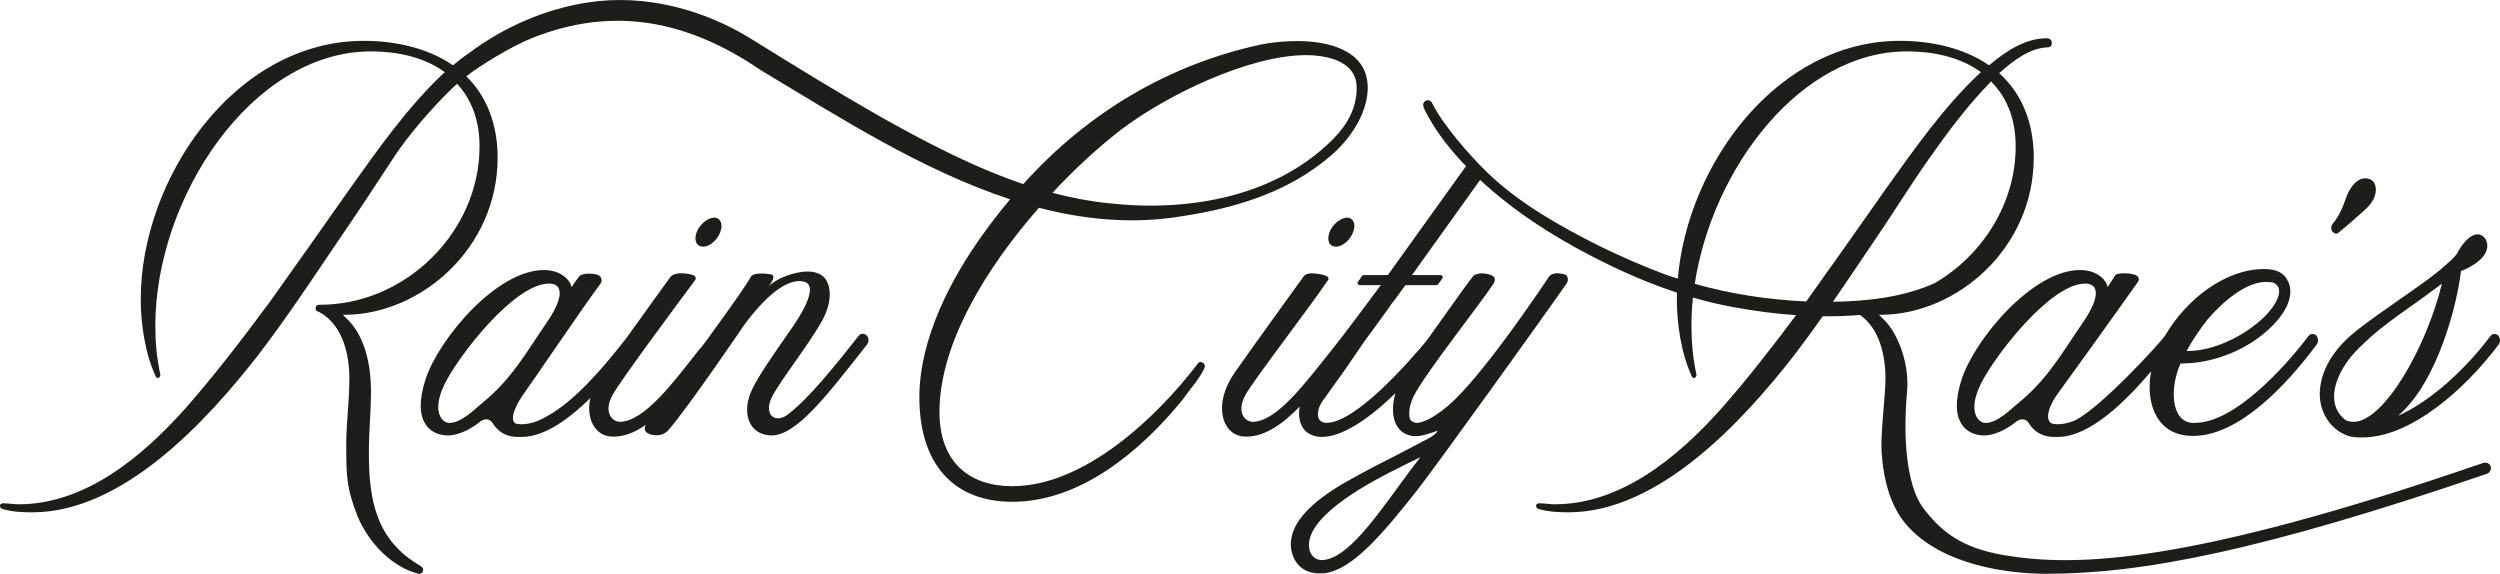
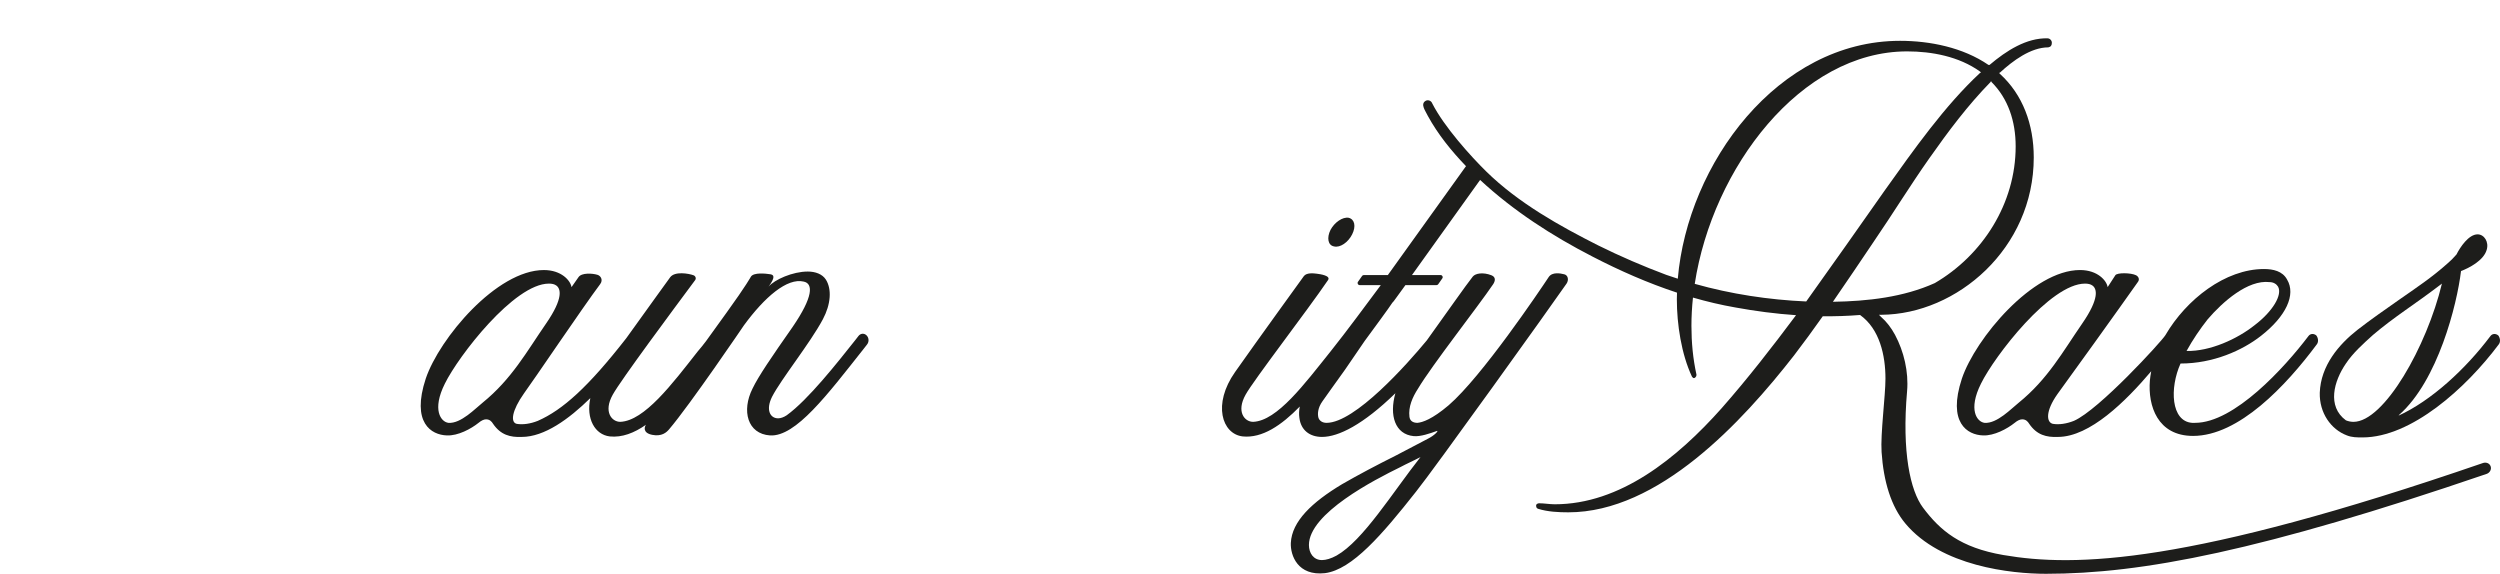
<svg xmlns="http://www.w3.org/2000/svg" viewBox="0 0 680.122 156.101" height="55.069mm" width="239.932mm" data-name="Layer 1" id="a">
-   <path fill="#1d1d1b" d="M190.765,67.038c1.641.41,3.829-1.094,4.923-3.282s.684-4.103-.957-4.513c-1.641-.273-3.829,1.231-4.923,3.282-1.094,2.188-.684,4.239.957,4.513Z" />
  <path fill="#1d1d1b" d="M233.567,91.379l-.957,1.231c-4.786,6.017-12.718,16.136-18.598,20.375-.82.547-1.641.82-2.325.82-2.188,0-3.418-2.325-1.641-5.88,2.461-4.786,10.393-14.632,13.812-21.06,2.188-4.103,2.461-8.205.82-10.803-.957-1.504-2.872-2.188-4.923-2.188-4.103,0-9.025,2.188-10.667,4.103,1.915-2.598,1.461-3.213.474-3.366-1.348-.209-4.482-.529-5.26.631,0,0-1.231,2.325-6.564,9.709-.925,1.272-3.077,4.26-5.692,7.895-.746.964-1.493,1.932-2.239,2.771-6.975,8.889-14.496,18.872-21.06,19.145-2.325,0-4.649-2.735-2.051-7.385,2.188-3.965,16.614-23.359,22.427-31.179.346-.466.082-1.121-.448-1.314-1.356-.494-5.077-1.131-6.336.525,0,0-6.098,8.418-11.97,16.616-10.363,13.273-17.274,19.483-24.047,22.463-2.051.82-4.103,1.094-5.744.82-1.777-.41-1.321-3.619,1.962-8.269,2.325-3.145,16.027-23.461,20.738-29.744.86-1.146.154-2.262-.729-2.532-1.393-.427-4.3-.609-5.151.615-.476.685-1.915,2.735-1.915,2.735-.273-1.778-2.735-4.649-7.521-4.649-12.854,0-28.444,18.598-32.136,29.538-3.966,12.034,1.504,15.316,5.744,15.453,3.008.137,6.564-1.777,8.615-3.419.82-.684,1.504-.957,2.051-.957.958,0,1.504.547,1.915,1.23,2.051,3.009,4.65,3.692,7.795,3.556,6.137,0,12.82-4.841,18.653-10.56-1.203,5.626,1.25,9.932,5.277,10.423,3.352.345,6.651-.932,9.871-3.181-.008.011-.025.035-.025.035-.41.547-.905,2.183,1.688,2.711,2.635.536,3.921-.682,4.603-1.479,5.667-6.627,20.375-28.308,20.375-28.308,5.607-7.658,11.76-12.991,16.273-11.897,2.598.547,2.598,4.103-3.009,12.308-5.743,8.205-9.299,13.401-10.94,16.82-3.008,6.017-1.367,12.308,4.786,12.718,6.975.41,15.59-11.077,25.436-23.521l.957-1.231c.547-.684.547-1.778-.137-2.461-.684-.684-1.641-.547-2.188.137ZM131.28,109.566c-1.915,1.504-5.88,5.744-9.299,5.47-2.051-.273-4.513-3.556-.958-10.667,3.692-7.521,18.872-27.213,28.307-27.213.821,0,1.504.137,2.051.547,1.094.82,2.051,3.282-2.872,10.393-5.196,7.521-9.299,15.042-17.23,21.469Z" />
-   <path fill="#1d1d1b" d="M326.691,98.49c-.41,0-.684.137-.82.411-11.35,14.905-31.042,33.367-50.46,33.367-11.487,0-19.829-6.29-19.829-20.239,0-18.553,12.8-39.255,27.053-55.51,11.804,3.071,23.887,4.328,36.168,2.715,15.703-2.168,30.967-6.331,43.188-16.834,7.033-6.044,10.101-13.184,10.101-18.511,0-10.666-11.624-12.717-19.008-12.717-3.282,0-6.838.273-10.12.957-24.57,5.322-46.791,18.131-64.578,37.946-13.629-4.602-26.61-11.453-39.127-18.468-11.656-6.654-23.2-13.758-34.639-20.878-13.198-8.207-29.212-12.467-44.719-10.059-11.74,1.81-22.85,6.707-32.34,13.788-1.467.984-2.878,2.08-4.215,3.214h-.273c-6.975-4.786-16-6.564-24.068-6.564-35.282,0-60.717,37.606-60.717,70.29,0,6.837,1.23,14.905,4.103,21.059.137.137.273.41.547.41s.684-.41.684-.82v-.137c-.957-4.376-1.367-8.752-1.367-13.265,0-34.871,26.256-74.665,58.665-74.665,6.701,0,14.085,1.367,19.829,5.47l.273.273-.273.137c-9.573,8.889-18.051,20.923-25.846,31.863-7.111,10.12-14.222,20.239-21.47,30.358-7.385,9.982-14.906,19.829-22.974,28.991-12.17,13.676-27.623,26.12-45.4,26.12-1.368,0-2.872-.274-4.239-.274-.411,0-.821.274-.821.548,0,.547.137.82.547.957,2.598.82,5.606.957,8.205.957,24.615,0,47.315-24.615,61.4-42.666,7.658-9.983,14.632-20.513,21.743-31.042,5.06-7.384,10.124-14.992,15.043-22.563,5.877-9.048,15.126-18.366,17.412-20.304,4.191,4.465,6.109,10.422,6.109,17.023,0,23.247-20.102,43.076-43.35,43.076-.684,0-1.23.137-1.23.958,0,.547.137.684.273.684.137.137.273.137.41.273.137,0,.273,0,.41.137,6.291,3.556,8.068,11.35,8.068,18.051s-.844,11.512-.844,18.212c0,8.479.111,11.68,3.119,19.338,3.146,7.385,9.461,13.771,16.572,15.548h.273c.547,0,.958-.547.958-1.094,0-.41-.273-.684-.547-.957-12.308-6.975-14.222-18.066-14.222-30.92,0-6.154.57-10.555.57-16.709,0-7.521-1.777-15.589-7.111-20.239l-.547-.547h.684c20.513-.137,41.435-18.051,41.435-42.803,0-8.702-2.806-16.508-8.523-22.082,3.887-3.018,12.231-8.157,18.001-10.45,22.466-8.929,42.708-4.461,62.124,8.792,20.823,12.456,43.678,27.199,67.813,35.122-2.392,2.859-4.699,5.812-6.908,8.857-8.889,12.171-17.777,28.854-17.777,44.991,0,18.325,9.436,28.444,25.298,28.444,18.188,0,34.734-13.401,46.631-28.17.411-.684,1.915-2.598,3.282-4.376,1.367-1.915,2.461-3.692,2.461-4.376,0-.547-.547-1.094-1.094-1.094ZM304.949,35.312c12.581-9.572,35.008-20.311,50.324-20.311,4.922,0,13.811,1.231,13.811,8.889,0,5.43-2.433,10.04-6.795,14.333-15.48,15.234-38.718,19.513-60.604,17.075-5.222-.524-10.34-1.513-15.372-2.838,6.455-6.916,13.006-12.834,18.637-17.147Z" />
  <path fill="#1d1d1b" d="M361.973,62.525c-1.094,2.188-.684,4.239.957,4.513,1.642.41,3.829-1.094,4.923-3.282,1.095-2.188.685-4.103-.957-4.513-1.641-.273-3.829,1.231-4.923,3.282Z" />
  <path fill="#1d1d1b" d="M533.727,103.002c-3.966,12.034,1.504,15.316,5.743,15.453,3.009.137,6.563-1.777,8.615-3.419.82-.684,1.504-.957,2.051-.957.957,0,1.505.547,1.915,1.23,2.051,3.009,4.649,3.692,7.794,3.556,8.693,0,18.48-9.709,25.395-17.871-.17.857-.297,1.71-.37,2.555-.547,6.837,2.052,15.042,11.761,15.042,12.444,0,25.299-13.675,33.64-24.889.548-.684.411-1.778-.137-2.461-.684-.547-1.641-.547-2.188.273-6.428,8.479-20.103,23.521-30.769,23.521h-.82c-5.744-.41-6.154-9.436-3.146-16.136,8.889,0,16.82-3.556,21.88-7.521,6.838-5.333,9.572-11.213,7.111-15.316-1.231-2.325-3.829-2.872-6.291-2.872-10.495,0-21.122,8.219-26.839,18.029-1.058,1.709-18.013,20.26-24.851,23.269-2.051.82-4.102,1.094-5.743.82-1.777-.41-2.051-3.418,1.23-8.068,2.325-3.145,17.367-24.068,21.88-30.495.548-.684.256-1.487-.485-1.864-1.341-.682-5.153-.753-5.624,0-.442.708-2.095,3.232-2.095,3.232-.274-1.778-2.735-4.649-7.521-4.649-12.854,0-28.444,18.598-32.136,29.538ZM600.596,86.866c4.103-4.786,10.939-10.803,16.82-10.12,1.094,0,1.914.547,2.324,1.231,1.23,2.188-1.367,6.701-6.427,10.53-4.649,3.692-12.034,7.111-18.462,6.974,1.642-3.008,3.692-6.017,5.744-8.615ZM567.23,77.157c.82,0,1.505.137,2.052.547,1.094.82,2.051,3.282-2.872,10.393-5.196,7.521-9.299,15.042-17.23,21.469-1.914,1.504-5.88,5.744-9.299,5.47-2.052-.273-4.513-3.556-.957-10.667,3.692-7.521,18.871-27.213,28.307-27.213Z" />
-   <path fill="#1d1d1b" d="M636.287,63.209c2.051-1.641,7.11-6.017,8.205-7.248.41-.547.82-1.094,1.23-1.778,1.23-2.598.547-4.923-1.094-5.47-1.915-.684-4.103.273-5.881,3.829-.82,1.778-1.504,5.197-4.239,8.479-.41.684-.41,1.504.137,2.051.411.547,1.231.684,1.642.137Z" />
  <path fill="#1d1d1b" d="M679.637,91.242c-.684-.547-1.641-.547-2.188.273-6.701,8.889-16,17.504-25.025,21.606.137,0,.137-.137.273-.273,10.529-9.299,15.727-29.948,16.82-39.11,2.188-.82,6.153-2.872,6.974-5.744.685-2.188-.684-4.239-2.461-4.239-2.462,0-4.786,3.555-5.743,5.47-.821.957-1.642,1.778-2.462,2.461-4.103,3.692-8.615,6.701-13.128,9.846-3.692,2.598-7.658,5.333-11.351,8.205-5.06,3.966-9.982,9.709-10.256,17.094-.137,5.47,3.009,9.983,7.385,11.624,1.367.547,2.734.547,4.239.547,13.265,0,28.17-13.401,37.059-25.299.547-.684.41-1.778-.137-2.461ZM640.253,114.763c-.684,0-1.367-.137-2.051-.41-5.196-3.829-3.282-10.667,0-15.453,1.914-2.872,4.649-5.333,7.384-7.795,5.607-4.786,11.761-8.615,17.641-13.128.41-.273.685-.547,1.095-.82-4.103,17.093-15.727,37.606-24.068,37.606Z" />
  <path fill="#1d1d1b" d="M675.468,125.97c-80.19,27.609-110.925,28.394-130.482,25.02-11.671-2.014-17.148-6.634-21.836-12.884-3.446-4.595-5.788-15.106-4.33-31.684.464-5.277-.889-10.86-3.273-15.314-.011-.024-.021-.048-.032-.072l-.002.012c-.996-1.846-2.244-3.504-3.804-4.864l-.548-.547h.685c20.512-.137,41.435-18.051,41.435-42.803,0-9.025-3.009-17.094-9.162-22.7l-.273-.274.273-.137c3.419-3.145,8.342-6.837,13.128-6.837.693-.139.965-.559.957-1.26-.007-.642-.543-1.183-1.184-1.198-5.723-.133-11.174,3.343-15.772,7.244h-.273c-6.974-4.786-15.999-6.564-24.067-6.564-33.29,0-57.803,33.479-60.465,64.714-1.037-.338-2.077-.667-3.103-1.033-6.275-2.343-12.541-5.043-18.582-8.039-10.259-5.18-21.654-11.486-30.436-20.107-4.216-4.139-11.443-12.144-14.686-18.515-.249-.676-1.009-1.024-1.683-.751-1.762.884-.039,2.943.473,4.126,2.766,5.066,6.44,9.585,10.424,13.73-.029.022-.067.039-.09.062l-21.196,29.538h-6.543c-.185,0-.358.09-.464.242l-1.121,1.601c-.263.376.006.892.464.892h5.749c-3.311,4.441-9.518,12.87-13.675,18.051-7.07,8.813-14.495,18.872-21.059,19.145-2.325,0-4.649-2.735-2.051-7.385,2.188-3.965,16.829-22.947,22.427-31.179.809-1.189-2.053-1.615-3.08-1.741-.934-.114-2.73-.311-3.484.647,0,0-12.581,17.367-18.734,26.119-6.154,8.752-3.556,16.82,2.051,17.504,5.359.552,10.581-3.032,15.562-8.129-.207,1.047-.252,2.077-.111,3.069.411,3.419,2.872,5.197,6.154,5.197,4.473,0,11.162-3.325,19.963-11.883-1.706,6.038-.099,11.153,4.951,11.664,1.891.191,4.485-.738,6.399-1.422.41,0-.684,1.23-2.598,2.188-2.872,1.505-5.744,3.009-8.615,4.514-5.196,2.598-10.119,5.196-14.632,7.794-8.205,4.923-13.675,10.12-13.948,16-.137,3.419,1.915,9.025,9.299,8.205,7.384-.957,15.589-10.53,24.751-22.153,4.649-5.744,36.877-50.688,40.956-56.606.662-.961.441-2.277-.602-2.54-1.061-.267-3.288-.702-4.252.753-2.556,3.857-18.188,27.076-27.213,34.871-4.513,3.829-7.11,4.649-8.479,4.786-1.23,0-2.05-.522-2.188-1.641-.334-2.714.82-5.333,2.324-7.658,3.829-6.427,16.274-22.252,20.43-28.389.603-.89.814-1.972-.466-2.469-2.267-.879-4.343-.524-5.058.363-1.665,2.064-7.706,10.683-12.495,17.341-5.37,6.512-19.557,22.453-27.298,22.453-1.094,0-1.914-.547-2.188-1.368-.273-.957-.236-2.666,1.094-4.513.292-.406,3.966-5.606,6.153-8.615,1.778-2.598,3.556-5.196,5.334-7.794,2.324-3.146,6.837-9.299,7.521-10.393.273-.137,1.504-2.051,3.556-4.786h8.457c.185,0,.358-.09.464-.242l1.121-1.601c.263-.376-.006-.892-.464-.892h-7.8l18.539-25.88c9.076,8.418,19.577,15.189,30.552,20.839,7.393,3.826,15.083,7.214,23.015,9.826-.017.594-.043,1.189-.043,1.779,0,6.837,1.23,14.905,4.103,21.059.137.137.273.41.547.41s.684-.41.684-.82v-.137c-.957-4.376-1.367-8.752-1.367-13.265,0-2.542.144-5.11.415-7.687,3.799,1.097,7.648,2.011,11.548,2.692,5.452.996,10.962,1.718,16.492,2.097-6.514,8.722-13.171,17.287-20.25,25.325-12.171,13.676-27.624,26.12-45.401,26.12-1.367,0-2.871-.274-4.239-.274-.41,0-.82.274-.82.548,0,.547.137.82.547.957,2.599.82,5.607.957,8.205.957,24.615,0,47.315-24.615,61.4-42.666,2.684-3.498,5.28-7.067,7.831-10.676,3.384.035,6.77-.073,10.149-.344,5.35,3.817,6.908,11.041,6.908,17.31,0,4.718-1.384,14.988-1.054,19.978.529,7.996,2.574,14.777,6.484,19.452,9.722,11.626,28.773,13.668,38.238,13.668,26.164,0,58.661-6.262,119.894-27.182.86-.294,1.401-1.267,1.058-2.109-.336-.826-1.258-1.127-2.092-.84ZM363.612,151.139c-1.504.82-2.871,1.23-3.966,1.23-2.324,0-3.555-1.914-3.555-4.103,0-8.615,17.914-17.777,24.888-21.196,1.504-.82,3.966-1.914,5.47-2.734-7.657,9.709-15.589,22.7-22.837,26.803ZM461.051,77.221c4.853-31.585,28.863-63.242,57.769-63.242,6.701,0,14.085,1.367,19.829,5.47l.273.273-.273.137c-9.572,8.889-18.051,20.923-25.846,31.863-7.096,10.097-14.191,20.194-21.422,30.291-10.228-.453-20.464-2.009-30.331-4.792ZM509.794,65.67c5.06-7.384,9.846-15.179,15.043-22.563,5.196-7.384,10.529-14.496,16.683-20.786l.137-.274.137.274c4.514,4.513,6.564,10.666,6.564,17.504,0,15.583-9.039,29.62-21.997,37.188-8.488,3.836-18.272,4.944-27.724,5.088,3.759-5.426,7.441-10.927,11.157-16.431Z" />
</svg>